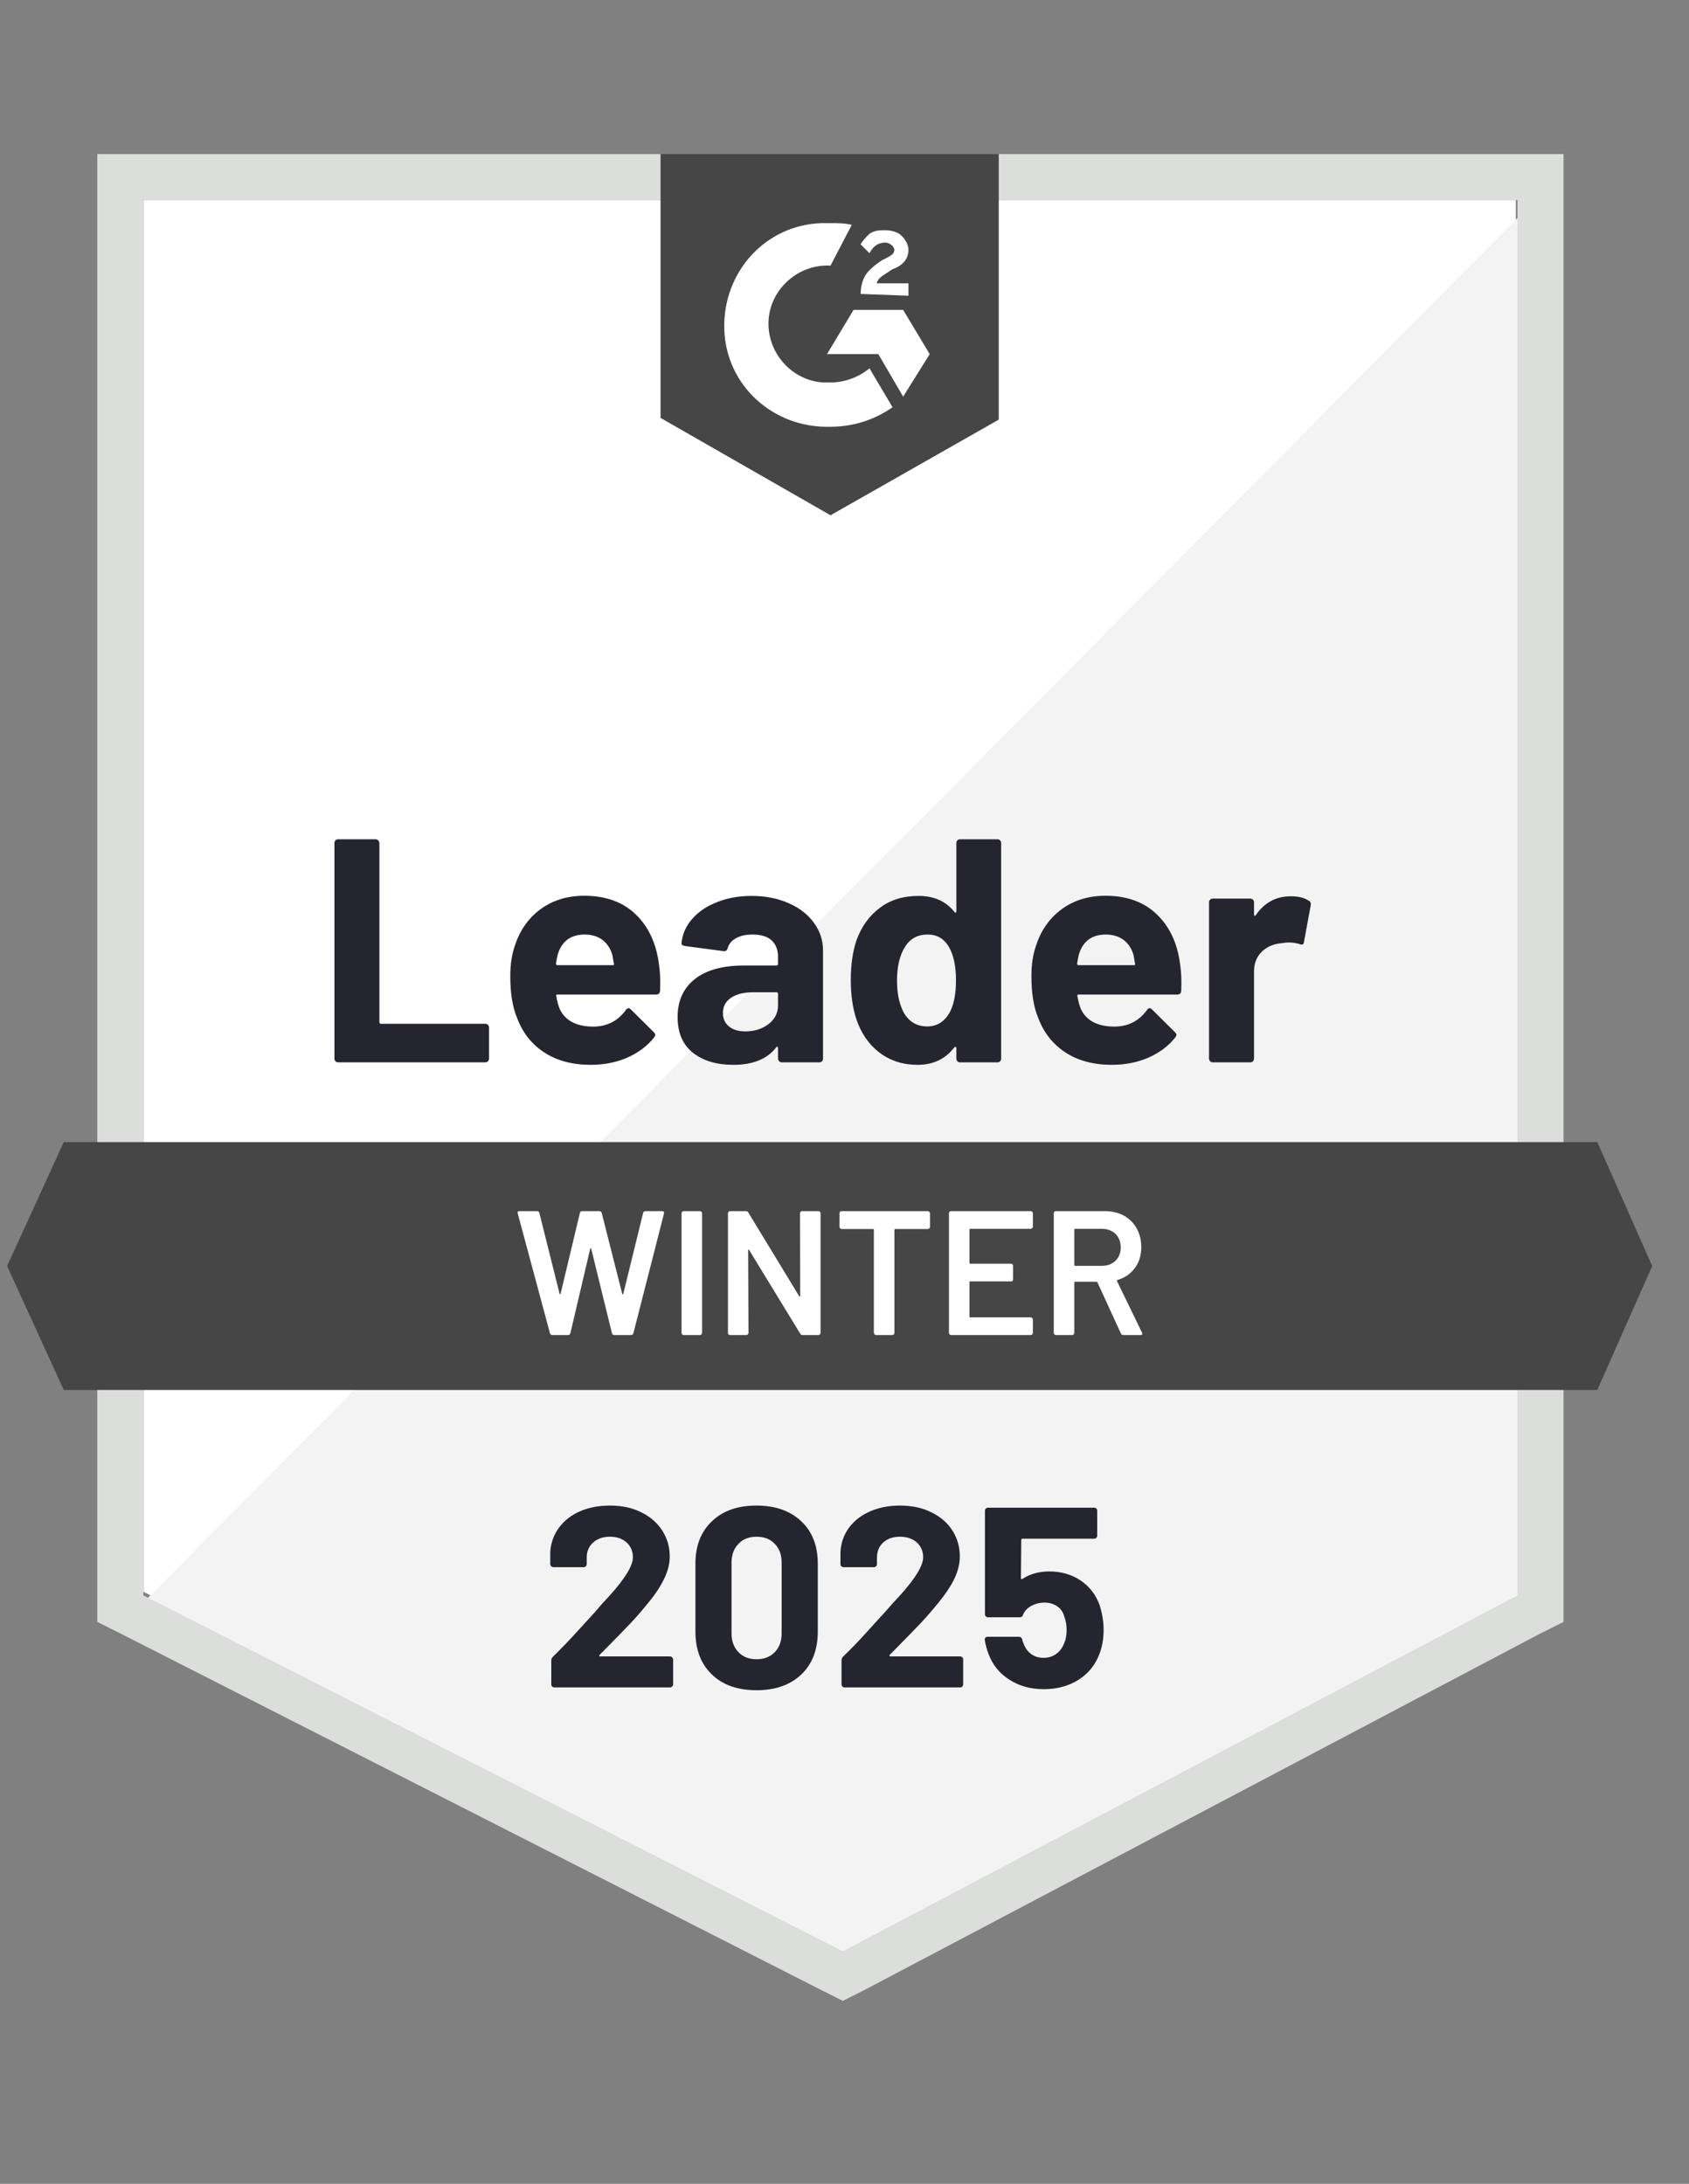
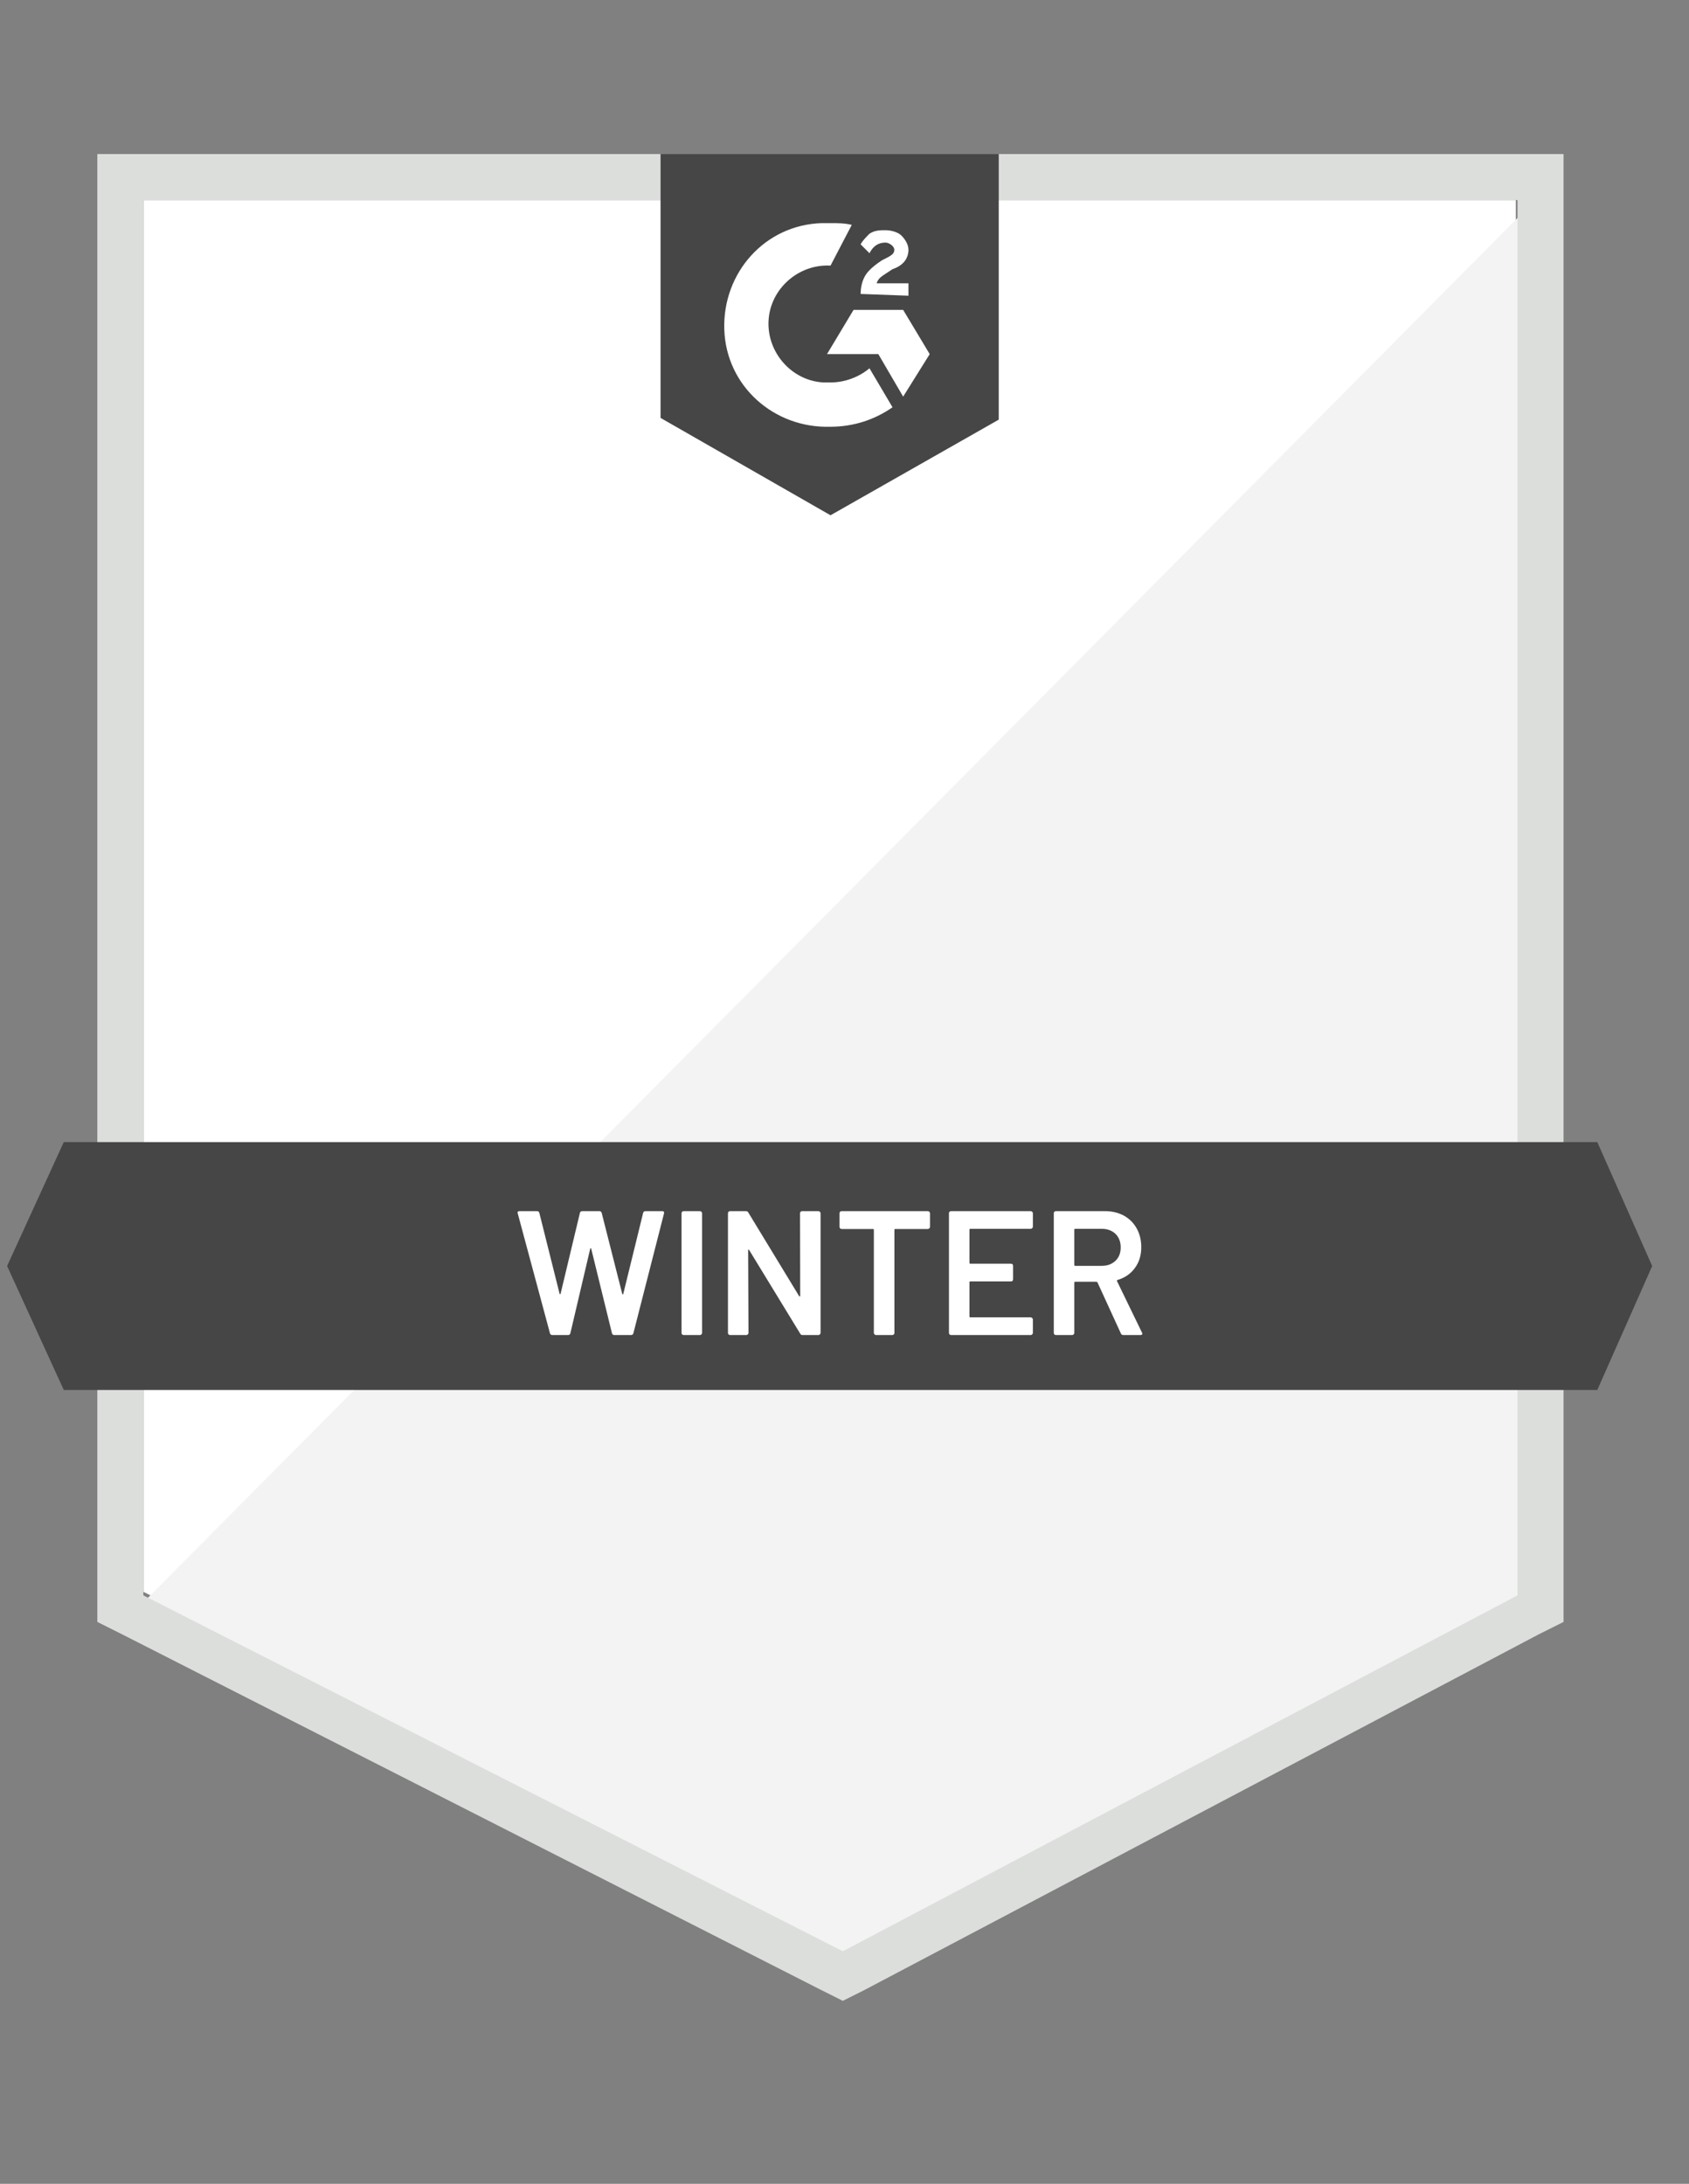
<svg xmlns="http://www.w3.org/2000/svg" width="58" height="75" viewBox="0 0 58 75" fill="none">
  <rect x="0" y="0" width="58" height="75" fill="#808080" stroke="none" />
  <path d="M4.926 54.668L28.945 66.89L52.053 54.668V6.872H4.926V54.668Z" fill="white" />
  <path d="M52.54 7.054L4.439 55.519L29.371 67.864L52.54 56.006V7.054Z" fill="#F2F3F2" />
  <path d="M3.342 22.804V55.702L4.193 56.128L28.213 68.35L28.942 68.715L29.672 68.35L52.841 56.128L53.692 55.702V5.291H3.342V22.804ZM4.923 54.79V6.872H52.111V54.79L28.942 67.013L4.923 54.79Z" fill="#DCDEDC" />
  <path d="M28.52 7.663C28.764 7.663 29.007 7.663 29.25 7.723L28.52 9.122C27.426 9.061 26.453 9.913 26.392 11.007C26.331 12.102 27.183 13.075 28.277 13.135H28.52C29.007 13.135 29.493 12.953 29.858 12.649L30.649 13.987C30.041 14.412 29.311 14.656 28.52 14.656C26.575 14.716 24.933 13.257 24.872 11.311C24.811 9.365 26.27 7.723 28.216 7.663H28.52ZM31.014 10.642L31.926 12.162L31.014 13.622L30.162 12.162H28.399L29.311 10.642H31.014ZM29.554 10.095C29.554 9.852 29.615 9.608 29.737 9.426C29.858 9.244 30.102 9.061 30.284 8.94L30.406 8.879C30.649 8.757 30.71 8.696 30.71 8.575C30.71 8.453 30.527 8.331 30.406 8.331C30.162 8.331 29.98 8.453 29.858 8.696L29.554 8.392C29.615 8.271 29.737 8.149 29.858 8.027C30.041 7.906 30.223 7.906 30.406 7.906C30.588 7.906 30.831 7.967 30.953 8.088C31.075 8.21 31.196 8.392 31.196 8.575C31.196 8.879 31.014 9.122 30.649 9.244L30.466 9.365C30.284 9.487 30.162 9.548 30.102 9.73H31.196V10.156L29.554 10.095ZM28.52 17.696L34.297 14.412V5.291H22.683V14.352L28.52 17.696ZM54.851 39.223H2.19L0.244 43.479L2.19 47.736H54.851L56.736 43.479L54.851 39.223Z" fill="#464646" />
-   <path d="M11.612 36.485C11.576 36.485 11.545 36.473 11.521 36.449C11.496 36.42 11.484 36.388 11.484 36.351V28.957C11.484 28.921 11.496 28.888 11.521 28.86C11.545 28.835 11.576 28.823 11.612 28.823H12.895C12.932 28.823 12.962 28.835 12.986 28.86C13.015 28.888 13.029 28.921 13.029 28.957V35.105C13.029 35.141 13.047 35.16 13.084 35.16H16.659C16.696 35.16 16.728 35.172 16.756 35.196C16.781 35.224 16.793 35.257 16.793 35.293V36.351C16.793 36.388 16.781 36.42 16.756 36.449C16.728 36.473 16.696 36.485 16.659 36.485H11.612ZM22.625 33.092C22.669 33.368 22.683 33.678 22.667 34.022C22.663 34.112 22.616 34.156 22.527 34.156H19.146C19.102 34.156 19.088 34.175 19.104 34.211C19.124 34.357 19.163 34.503 19.219 34.649C19.41 35.054 19.797 35.257 20.381 35.257C20.847 35.253 21.216 35.064 21.488 34.691C21.516 34.647 21.548 34.624 21.585 34.624C21.609 34.624 21.636 34.639 21.664 34.667L22.448 35.445C22.485 35.482 22.503 35.514 22.503 35.543C22.503 35.559 22.489 35.589 22.46 35.634C22.221 35.93 21.911 36.161 21.53 36.327C21.153 36.489 20.738 36.57 20.284 36.57C19.655 36.57 19.124 36.428 18.69 36.145C18.256 35.861 17.944 35.464 17.754 34.953C17.6 34.588 17.523 34.11 17.523 33.518C17.523 33.116 17.578 32.764 17.687 32.46C17.857 31.941 18.151 31.527 18.569 31.219C18.99 30.915 19.489 30.763 20.065 30.763C20.794 30.763 21.38 30.974 21.822 31.395C22.264 31.817 22.531 32.383 22.625 33.092ZM20.077 32.095C19.615 32.095 19.311 32.31 19.165 32.739C19.136 32.837 19.112 32.954 19.092 33.092C19.092 33.129 19.11 33.147 19.146 33.147H21.038C21.082 33.147 21.096 33.129 21.08 33.092C21.044 32.881 21.025 32.78 21.025 32.788C20.96 32.569 20.847 32.399 20.685 32.277C20.519 32.156 20.316 32.095 20.077 32.095ZM25.811 30.769C26.285 30.769 26.709 30.852 27.082 31.018C27.455 31.181 27.745 31.406 27.951 31.693C28.158 31.977 28.262 32.293 28.262 32.642V36.351C28.262 36.388 28.25 36.42 28.225 36.449C28.201 36.473 28.171 36.485 28.134 36.485H26.851C26.814 36.485 26.784 36.473 26.76 36.449C26.731 36.42 26.717 36.388 26.717 36.351V35.993C26.717 35.972 26.711 35.958 26.699 35.95C26.683 35.942 26.669 35.948 26.656 35.968C26.348 36.37 25.856 36.57 25.179 36.57C24.607 36.57 24.147 36.432 23.798 36.157C23.446 35.881 23.269 35.472 23.269 34.928C23.269 34.369 23.468 33.933 23.865 33.621C24.258 33.313 24.82 33.159 25.55 33.159H26.662C26.699 33.159 26.717 33.141 26.717 33.104V32.861C26.717 32.622 26.644 32.433 26.498 32.295C26.352 32.162 26.133 32.095 25.841 32.095C25.619 32.095 25.432 32.135 25.282 32.216C25.132 32.297 25.035 32.411 24.99 32.557C24.97 32.638 24.923 32.675 24.85 32.666L23.525 32.49C23.435 32.474 23.395 32.441 23.403 32.393C23.431 32.085 23.553 31.807 23.768 31.56C23.983 31.312 24.268 31.12 24.625 30.982C24.978 30.84 25.373 30.769 25.811 30.769ZM25.592 35.421C25.904 35.421 26.17 35.338 26.389 35.172C26.608 35.005 26.717 34.791 26.717 34.527V34.132C26.717 34.095 26.699 34.077 26.662 34.077H25.878C25.55 34.077 25.292 34.14 25.106 34.266C24.919 34.387 24.826 34.562 24.826 34.789C24.826 34.987 24.895 35.141 25.033 35.251C25.171 35.364 25.357 35.421 25.592 35.421ZM32.841 28.957C32.841 28.921 32.853 28.888 32.877 28.86C32.901 28.835 32.932 28.823 32.968 28.823H34.251C34.288 28.823 34.318 28.835 34.343 28.86C34.367 28.888 34.379 28.921 34.379 28.957V36.351C34.379 36.388 34.367 36.42 34.343 36.449C34.318 36.473 34.288 36.485 34.251 36.485H32.968C32.932 36.485 32.901 36.473 32.877 36.449C32.853 36.42 32.841 36.388 32.841 36.351V35.993C32.841 35.972 32.833 35.96 32.816 35.956C32.8 35.952 32.786 35.956 32.774 35.968C32.466 36.37 32.046 36.57 31.515 36.57C31.004 36.57 30.564 36.428 30.195 36.145C29.826 35.861 29.561 35.472 29.399 34.977C29.277 34.596 29.216 34.154 29.216 33.651C29.216 33.133 29.281 32.681 29.411 32.295C29.581 31.825 29.847 31.454 30.208 31.183C30.568 30.907 31.014 30.769 31.545 30.769C32.072 30.769 32.482 30.952 32.774 31.316C32.786 31.341 32.8 31.349 32.816 31.341C32.833 31.333 32.841 31.319 32.841 31.298V28.957ZM32.609 34.776C32.755 34.509 32.828 34.14 32.828 33.67C32.828 33.183 32.747 32.8 32.585 32.52C32.419 32.237 32.176 32.095 31.855 32.095C31.511 32.095 31.252 32.237 31.077 32.52C30.895 32.808 30.803 33.195 30.803 33.682C30.803 34.12 30.881 34.485 31.035 34.776C31.217 35.093 31.487 35.251 31.843 35.251C32.172 35.251 32.427 35.093 32.609 34.776ZM40.521 33.092C40.565 33.368 40.58 33.678 40.563 34.022C40.559 34.112 40.513 34.156 40.424 34.156H37.042C36.998 34.156 36.984 34.175 37 34.211C37.02 34.357 37.059 34.503 37.115 34.649C37.306 35.054 37.693 35.257 38.277 35.257C38.743 35.253 39.112 35.064 39.384 34.691C39.412 34.647 39.444 34.624 39.481 34.624C39.505 34.624 39.532 34.639 39.56 34.667L40.344 35.445C40.381 35.482 40.399 35.514 40.399 35.543C40.399 35.559 40.385 35.589 40.357 35.634C40.117 35.93 39.807 36.161 39.426 36.327C39.049 36.489 38.634 36.57 38.18 36.57C37.551 36.57 37.02 36.428 36.587 36.145C36.153 35.861 35.84 35.464 35.65 34.953C35.496 34.588 35.419 34.11 35.419 33.518C35.419 33.116 35.474 32.764 35.583 32.46C35.753 31.941 36.047 31.527 36.465 31.219C36.886 30.915 37.385 30.763 37.961 30.763C38.691 30.763 39.276 30.974 39.718 31.395C40.16 31.817 40.428 32.383 40.521 33.092ZM37.973 32.095C37.511 32.095 37.207 32.31 37.061 32.739C37.032 32.837 37.008 32.954 36.988 33.092C36.988 33.129 37.006 33.147 37.042 33.147H38.934C38.978 33.147 38.992 33.129 38.976 33.092C38.94 32.881 38.922 32.78 38.922 32.788C38.857 32.569 38.743 32.399 38.581 32.277C38.415 32.156 38.212 32.095 37.973 32.095ZM44.321 30.781C44.585 30.781 44.792 30.832 44.942 30.933C45.002 30.966 45.025 31.02 45.009 31.098L44.778 32.35C44.773 32.435 44.723 32.46 44.626 32.423C44.516 32.387 44.388 32.368 44.242 32.368C44.186 32.368 44.107 32.377 44.005 32.393C43.742 32.413 43.519 32.508 43.336 32.679C43.154 32.853 43.063 33.082 43.063 33.366V36.351C43.063 36.388 43.05 36.42 43.026 36.449C42.998 36.473 42.965 36.485 42.929 36.485H41.652C41.615 36.485 41.583 36.473 41.555 36.449C41.53 36.42 41.518 36.388 41.518 36.351V30.988C41.518 30.952 41.53 30.921 41.555 30.897C41.583 30.872 41.615 30.86 41.652 30.86H42.929C42.965 30.86 42.998 30.872 43.026 30.897C43.05 30.921 43.063 30.952 43.063 30.988V31.408C43.063 31.428 43.069 31.442 43.081 31.45C43.097 31.458 43.109 31.454 43.117 31.438C43.417 31 43.819 30.781 44.321 30.781Z" fill="#252530" />
  <path d="M18.971 45.85C18.927 45.85 18.898 45.83 18.886 45.79L17.779 41.673L17.773 41.648C17.773 41.612 17.796 41.594 17.84 41.594H18.436C18.481 41.594 18.509 41.614 18.521 41.655L19.215 44.428C19.219 44.44 19.225 44.446 19.233 44.446C19.241 44.446 19.247 44.44 19.251 44.428L19.914 41.655C19.926 41.614 19.952 41.594 19.993 41.594H20.577C20.621 41.594 20.65 41.614 20.662 41.655L21.367 44.434C21.371 44.446 21.377 44.452 21.386 44.452C21.394 44.452 21.4 44.446 21.404 44.434L22.085 41.655C22.097 41.614 22.125 41.594 22.17 41.594H22.735C22.792 41.594 22.814 41.62 22.802 41.673L21.75 45.79C21.738 45.83 21.71 45.85 21.665 45.85H21.1C21.055 45.85 21.027 45.83 21.015 45.79L20.303 42.889C20.299 42.877 20.293 42.869 20.285 42.865C20.277 42.865 20.271 42.873 20.267 42.889L19.586 45.79C19.573 45.83 19.547 45.85 19.506 45.85H18.971ZM23.477 45.85C23.457 45.85 23.439 45.842 23.423 45.826C23.41 45.814 23.404 45.798 23.404 45.777V41.667C23.404 41.646 23.41 41.63 23.423 41.618C23.439 41.602 23.457 41.594 23.477 41.594H24.037C24.057 41.594 24.073 41.602 24.085 41.618C24.102 41.63 24.11 41.646 24.11 41.667V45.777C24.11 45.798 24.102 45.814 24.085 45.826C24.073 45.842 24.057 45.85 24.037 45.85H23.477ZM27.473 41.667C27.473 41.646 27.479 41.63 27.491 41.618C27.507 41.602 27.525 41.594 27.546 41.594H28.105C28.125 41.594 28.141 41.602 28.154 41.618C28.17 41.63 28.178 41.646 28.178 41.667V45.777C28.178 45.798 28.17 45.814 28.154 45.826C28.141 45.842 28.125 45.85 28.105 45.85H27.564C27.523 45.85 27.495 45.834 27.479 45.802L25.727 42.932C25.719 42.919 25.711 42.913 25.703 42.913C25.695 42.917 25.691 42.928 25.691 42.944L25.703 45.777C25.703 45.798 25.695 45.814 25.679 45.826C25.666 45.842 25.65 45.85 25.63 45.85H25.071C25.05 45.85 25.032 45.842 25.016 45.826C25.004 45.814 24.998 45.798 24.998 45.777V41.667C24.998 41.646 25.004 41.63 25.016 41.618C25.032 41.602 25.05 41.594 25.071 41.594H25.612C25.652 41.594 25.681 41.61 25.697 41.642L27.442 44.513C27.45 44.525 27.458 44.529 27.466 44.525C27.475 44.525 27.479 44.517 27.479 44.5L27.473 41.667ZM31.863 41.594C31.883 41.594 31.899 41.602 31.912 41.618C31.928 41.63 31.936 41.646 31.936 41.667V42.135C31.936 42.155 31.928 42.171 31.912 42.184C31.899 42.2 31.883 42.208 31.863 42.208H30.744C30.724 42.208 30.714 42.218 30.714 42.238V45.777C30.714 45.798 30.708 45.814 30.695 45.826C30.679 45.842 30.661 45.85 30.641 45.85H30.081C30.061 45.85 30.045 45.842 30.033 45.826C30.016 45.814 30.008 45.798 30.008 45.777V42.238C30.008 42.218 29.998 42.208 29.978 42.208H28.902C28.881 42.208 28.863 42.2 28.847 42.184C28.835 42.171 28.829 42.155 28.829 42.135V41.667C28.829 41.646 28.835 41.63 28.847 41.618C28.863 41.602 28.881 41.594 28.902 41.594H31.863ZM35.469 42.129C35.469 42.149 35.461 42.165 35.445 42.178C35.432 42.194 35.416 42.202 35.396 42.202H33.322C33.302 42.202 33.292 42.212 33.292 42.232V43.369C33.292 43.39 33.302 43.4 33.322 43.4H34.715C34.735 43.4 34.753 43.406 34.77 43.418C34.782 43.434 34.788 43.453 34.788 43.473V43.935C34.788 43.955 34.782 43.973 34.77 43.99C34.753 44.002 34.735 44.008 34.715 44.008H33.322C33.302 44.008 33.292 44.018 33.292 44.038V45.212C33.292 45.232 33.302 45.242 33.322 45.242H35.396C35.416 45.242 35.432 45.25 35.445 45.267C35.461 45.279 35.469 45.295 35.469 45.315V45.777C35.469 45.798 35.461 45.814 35.445 45.826C35.432 45.842 35.416 45.85 35.396 45.85H32.66C32.639 45.85 32.621 45.842 32.605 45.826C32.593 45.814 32.587 45.798 32.587 45.777V41.667C32.587 41.646 32.593 41.63 32.605 41.618C32.621 41.602 32.639 41.594 32.66 41.594H35.396C35.416 41.594 35.432 41.602 35.445 41.618C35.461 41.63 35.469 41.646 35.469 41.667V42.129ZM38.576 45.85C38.536 45.85 38.507 45.832 38.491 45.796L37.688 44.044C37.68 44.028 37.668 44.02 37.652 44.02H36.922C36.902 44.02 36.892 44.03 36.892 44.05V45.777C36.892 45.798 36.884 45.814 36.868 45.826C36.855 45.842 36.839 45.85 36.819 45.85H36.26C36.239 45.85 36.221 45.842 36.205 45.826C36.193 45.814 36.187 45.798 36.187 45.777V41.667C36.187 41.646 36.193 41.63 36.205 41.618C36.221 41.602 36.239 41.594 36.26 41.594H37.932C38.179 41.594 38.398 41.644 38.589 41.746C38.779 41.851 38.927 41.997 39.032 42.184C39.138 42.374 39.191 42.591 39.191 42.834C39.191 43.114 39.117 43.351 38.972 43.546C38.83 43.744 38.631 43.882 38.376 43.959C38.367 43.959 38.361 43.963 38.357 43.971C38.353 43.98 38.353 43.988 38.357 43.996L39.215 45.765C39.223 45.782 39.227 45.794 39.227 45.802C39.227 45.834 39.205 45.85 39.16 45.85H38.576ZM36.922 42.202C36.902 42.202 36.892 42.212 36.892 42.232V43.442C36.892 43.463 36.902 43.473 36.922 43.473H37.834C38.029 43.473 38.187 43.414 38.309 43.296C38.426 43.183 38.485 43.031 38.485 42.84C38.485 42.65 38.426 42.496 38.309 42.378C38.187 42.261 38.029 42.202 37.834 42.202H36.922Z" fill="white" />
-   <path d="M20.591 56.832C20.579 56.844 20.575 56.857 20.579 56.869C20.587 56.881 20.599 56.887 20.615 56.887H23.005C23.034 56.887 23.058 56.897 23.078 56.917C23.102 56.938 23.115 56.962 23.115 56.99V57.848C23.115 57.876 23.102 57.901 23.078 57.921C23.058 57.941 23.034 57.951 23.005 57.951H19.041C19.008 57.951 18.982 57.941 18.961 57.921C18.941 57.901 18.931 57.876 18.931 57.848V57.033C18.931 56.98 18.949 56.936 18.986 56.899C19.274 56.62 19.567 56.313 19.867 55.981C20.168 55.648 20.356 55.442 20.433 55.361C20.595 55.166 20.761 54.98 20.932 54.801C21.467 54.209 21.734 53.77 21.734 53.482C21.734 53.275 21.661 53.105 21.515 52.971C21.369 52.841 21.179 52.776 20.944 52.776C20.709 52.776 20.518 52.841 20.372 52.971C20.222 53.105 20.147 53.281 20.147 53.5V53.719C20.147 53.747 20.137 53.772 20.117 53.792C20.096 53.812 20.072 53.822 20.044 53.822H19.004C18.976 53.822 18.951 53.812 18.931 53.792C18.907 53.772 18.895 53.747 18.895 53.719V53.305C18.915 52.989 19.016 52.707 19.199 52.46C19.381 52.217 19.622 52.03 19.922 51.901C20.226 51.771 20.567 51.706 20.944 51.706C21.361 51.706 21.724 51.785 22.032 51.943C22.34 52.097 22.578 52.306 22.744 52.569C22.914 52.837 22.999 53.131 22.999 53.451C22.999 53.699 22.936 53.952 22.811 54.211C22.689 54.471 22.505 54.751 22.257 55.051C22.075 55.278 21.878 55.505 21.667 55.732C21.457 55.955 21.142 56.277 20.725 56.699L20.591 56.832ZM25.979 58.048C25.33 58.048 24.819 57.868 24.446 57.507C24.069 57.147 23.881 56.654 23.881 56.03V53.701C23.881 53.089 24.069 52.604 24.446 52.247C24.819 51.886 25.33 51.706 25.979 51.706C26.623 51.706 27.136 51.886 27.517 52.247C27.894 52.604 28.083 53.089 28.083 53.701V56.03C28.083 56.654 27.894 57.147 27.517 57.507C27.136 57.868 26.623 58.048 25.979 58.048ZM25.979 56.984C26.242 56.984 26.451 56.903 26.605 56.741C26.763 56.579 26.842 56.362 26.842 56.09V53.664C26.842 53.397 26.763 53.182 26.605 53.02C26.451 52.857 26.242 52.776 25.979 52.776C25.719 52.776 25.513 52.857 25.359 53.02C25.201 53.182 25.121 53.397 25.121 53.664V56.09C25.121 56.362 25.201 56.579 25.359 56.741C25.513 56.903 25.719 56.984 25.979 56.984ZM30.552 56.832C30.54 56.844 30.538 56.857 30.546 56.869C30.55 56.881 30.562 56.887 30.582 56.887H32.972C33 56.887 33.025 56.897 33.045 56.917C33.065 56.938 33.075 56.962 33.075 56.99V57.848C33.075 57.876 33.065 57.901 33.045 57.921C33.025 57.941 33 57.951 32.972 57.951H29.001C28.973 57.951 28.948 57.941 28.928 57.921C28.908 57.901 28.898 57.876 28.898 57.848V57.033C28.898 56.98 28.914 56.936 28.946 56.899C29.238 56.62 29.532 56.313 29.828 55.981C30.128 55.648 30.317 55.442 30.394 55.361C30.56 55.166 30.728 54.98 30.898 54.801C31.433 54.209 31.701 53.77 31.701 53.482C31.701 53.275 31.628 53.105 31.482 52.971C31.332 52.841 31.14 52.776 30.904 52.776C30.669 52.776 30.479 52.841 30.333 52.971C30.187 53.105 30.114 53.281 30.114 53.5V53.719C30.114 53.747 30.104 53.772 30.084 53.792C30.063 53.812 30.037 53.822 30.004 53.822H28.965C28.936 53.822 28.912 53.812 28.892 53.792C28.871 53.772 28.861 53.747 28.861 53.719V53.305C28.877 52.989 28.977 52.707 29.159 52.46C29.342 52.217 29.585 52.03 29.889 51.901C30.193 51.771 30.531 51.706 30.904 51.706C31.322 51.706 31.685 51.785 31.993 51.943C32.305 52.097 32.544 52.306 32.71 52.569C32.877 52.837 32.96 53.131 32.96 53.451C32.96 53.699 32.899 53.952 32.777 54.211C32.652 54.471 32.465 54.751 32.218 55.051C32.035 55.278 31.839 55.505 31.628 55.732C31.417 55.955 31.103 56.277 30.686 56.699L30.552 56.832ZM37.764 55.136C37.853 55.423 37.898 55.703 37.898 55.975C37.898 56.275 37.851 56.547 37.758 56.79C37.624 57.163 37.387 57.461 37.046 57.684C36.702 57.903 36.3 58.012 35.842 58.012C35.396 58.012 35.005 57.905 34.669 57.69C34.328 57.475 34.089 57.183 33.951 56.814C33.89 56.66 33.846 56.498 33.817 56.328V56.309C33.817 56.245 33.852 56.212 33.92 56.212H34.991C35.047 56.212 35.086 56.245 35.106 56.309C35.11 56.346 35.118 56.376 35.131 56.401C35.143 56.425 35.151 56.445 35.155 56.461C35.216 56.615 35.305 56.733 35.422 56.814C35.54 56.895 35.678 56.936 35.836 56.936C36.002 56.936 36.146 56.891 36.268 56.802C36.389 56.717 36.481 56.595 36.541 56.437C36.598 56.319 36.627 56.165 36.627 55.975C36.627 55.805 36.6 55.653 36.547 55.519C36.507 55.365 36.426 55.247 36.304 55.166C36.179 55.081 36.035 55.038 35.873 55.038C35.706 55.038 35.552 55.077 35.41 55.154C35.273 55.231 35.179 55.332 35.131 55.458C35.114 55.515 35.076 55.543 35.015 55.543H33.933C33.9 55.543 33.874 55.533 33.854 55.513C33.833 55.492 33.823 55.468 33.823 55.44V51.882C33.823 51.854 33.833 51.83 33.854 51.809C33.874 51.789 33.9 51.779 33.933 51.779H37.575C37.603 51.779 37.628 51.789 37.648 51.809C37.668 51.83 37.678 51.854 37.678 51.882V52.74C37.678 52.768 37.668 52.792 37.648 52.813C37.628 52.833 37.603 52.843 37.575 52.843H35.112C35.084 52.843 35.07 52.859 35.07 52.892L35.058 54.193C35.058 54.234 35.076 54.244 35.112 54.224C35.376 54.053 35.682 53.968 36.031 53.968C36.44 53.968 36.799 54.072 37.107 54.278C37.419 54.489 37.638 54.775 37.764 55.136Z" fill="#252530" />
</svg>